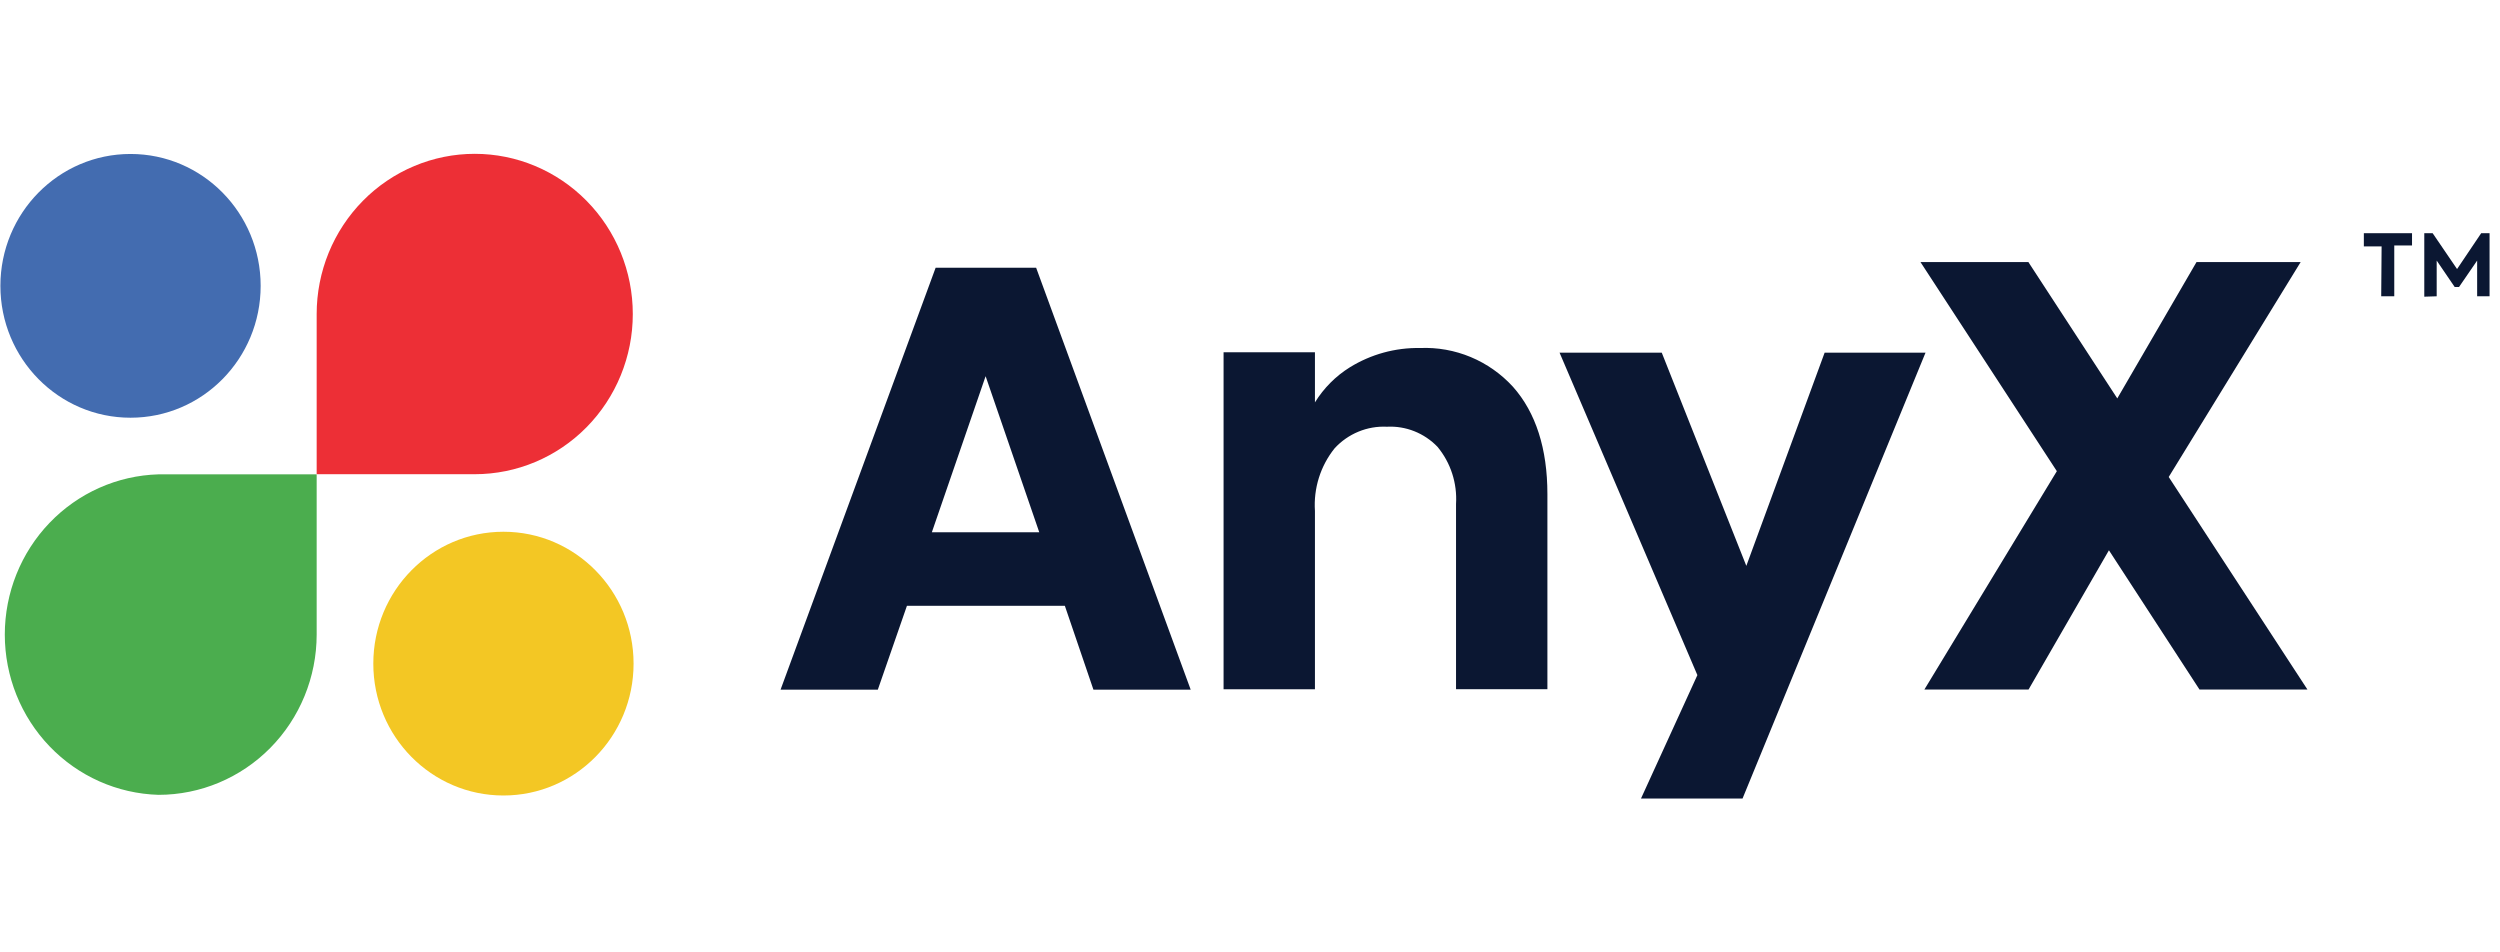
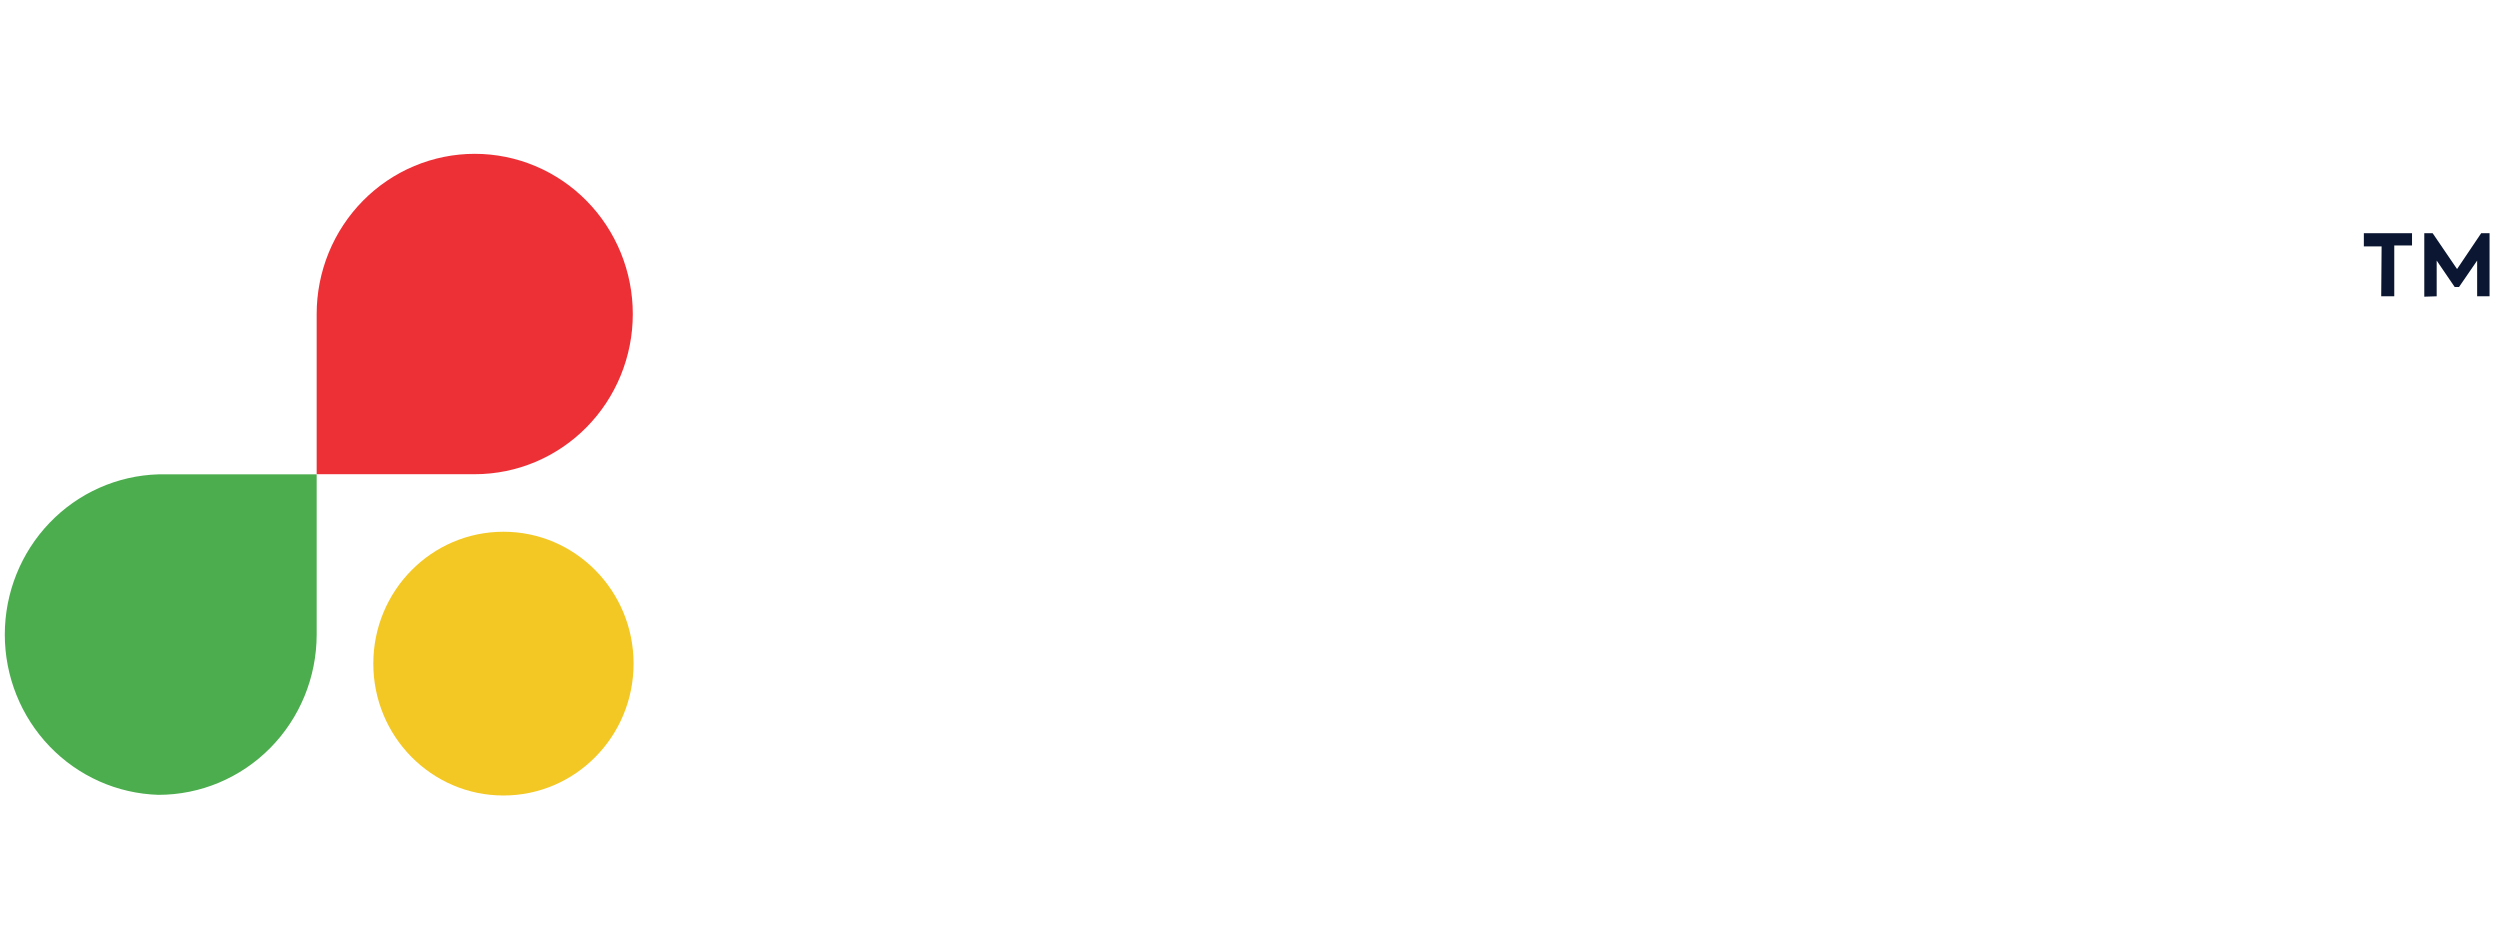
<svg xmlns="http://www.w3.org/2000/svg" width="126" height="48" viewBox="0 0 126 48" fill="none">
-   <path d="M109.303 24.04L115.954 13.207H110.705L106.711 20.08L102.29 13.3L102.231 13.207H96.791L103.665 23.747L96.988 34.754H102.238L106.29 27.734L110.856 34.754H116.296L109.303 24.04Z" fill="#0B1732" />
-   <path d="M52.221 13.493H47.156L39.34 34.76H44.242L45.709 30.534H53.669L55.109 34.76H60.011L52.221 13.493ZM52.379 26.827H46.965L49.675 18.96L52.379 26.827Z" fill="#0B1732" />
-   <path d="M76.253 19.493C75.659 18.844 74.933 18.333 74.126 17.996C73.318 17.659 72.448 17.503 71.575 17.54C70.326 17.517 69.096 17.855 68.03 18.514C67.318 18.957 66.717 19.562 66.273 20.28V17.753H61.668V34.74H66.273V25.753C66.197 24.611 66.552 23.481 67.266 22.593C67.601 22.229 68.01 21.943 68.464 21.756C68.918 21.568 69.408 21.483 69.898 21.507C70.37 21.482 70.842 21.559 71.282 21.734C71.722 21.909 72.121 22.177 72.45 22.52C73.115 23.323 73.449 24.354 73.384 25.4V34.734H77.989V24.9C77.989 22.614 77.404 20.787 76.253 19.493Z" fill="#0B1732" />
-   <path d="M91.962 17.773L88.015 28.52L83.752 17.773H78.601L85.548 34.026L82.706 40.246H87.824L97.047 17.773H91.962Z" fill="#0B1732" />
  <path d="M120.033 12.42H119.138V11.753H121.566V12.373H120.671V14.933H120.013L120.033 12.42Z" fill="#0B1732" />
  <path d="M122.184 14.953V11.753H122.605L123.836 13.56L125.052 11.753H125.474V14.933H124.848V13.133L123.934 14.466H123.717L122.809 13.133V14.933L122.184 14.953Z" fill="#0B1732" />
  <path d="M23.927 7.753C26.04 7.753 28.066 8.604 29.56 10.118C31.054 11.632 31.893 13.685 31.893 15.827C31.893 17.968 31.054 20.021 29.56 21.535C28.066 23.049 26.04 23.9 23.927 23.9H15.96V15.827C15.96 14.767 16.166 13.717 16.566 12.737C16.966 11.758 17.554 10.868 18.293 10.118C19.033 9.368 19.911 8.774 20.878 8.368C21.845 7.962 22.88 7.753 23.927 7.753Z" fill="#ED2F36" />
  <path d="M7.987 40.06C5.912 39.999 3.943 39.122 2.497 37.614C1.051 36.106 0.242 34.086 0.242 31.983C0.242 29.881 1.051 27.86 2.497 26.352C3.943 24.844 5.912 23.967 7.987 23.907H15.96V31.987C15.958 34.128 15.117 36.182 13.622 37.696C12.127 39.209 10.1 40.06 7.987 40.06Z" fill="#4BAD4E" />
-   <path d="M6.578 21.053C10.201 21.053 13.137 18.078 13.137 14.407C13.137 10.736 10.201 7.76 6.578 7.76C2.956 7.76 0.02 10.736 0.02 14.407C0.02 18.078 2.956 21.053 6.578 21.053Z" fill="#436CB0" />
  <path d="M25.374 40.093C28.996 40.093 31.932 37.118 31.932 33.447C31.932 29.776 28.996 26.8 25.374 26.8C21.751 26.8 18.815 29.776 18.815 33.447C18.815 37.118 21.751 40.093 25.374 40.093Z" fill="#F3C724" />
</svg>